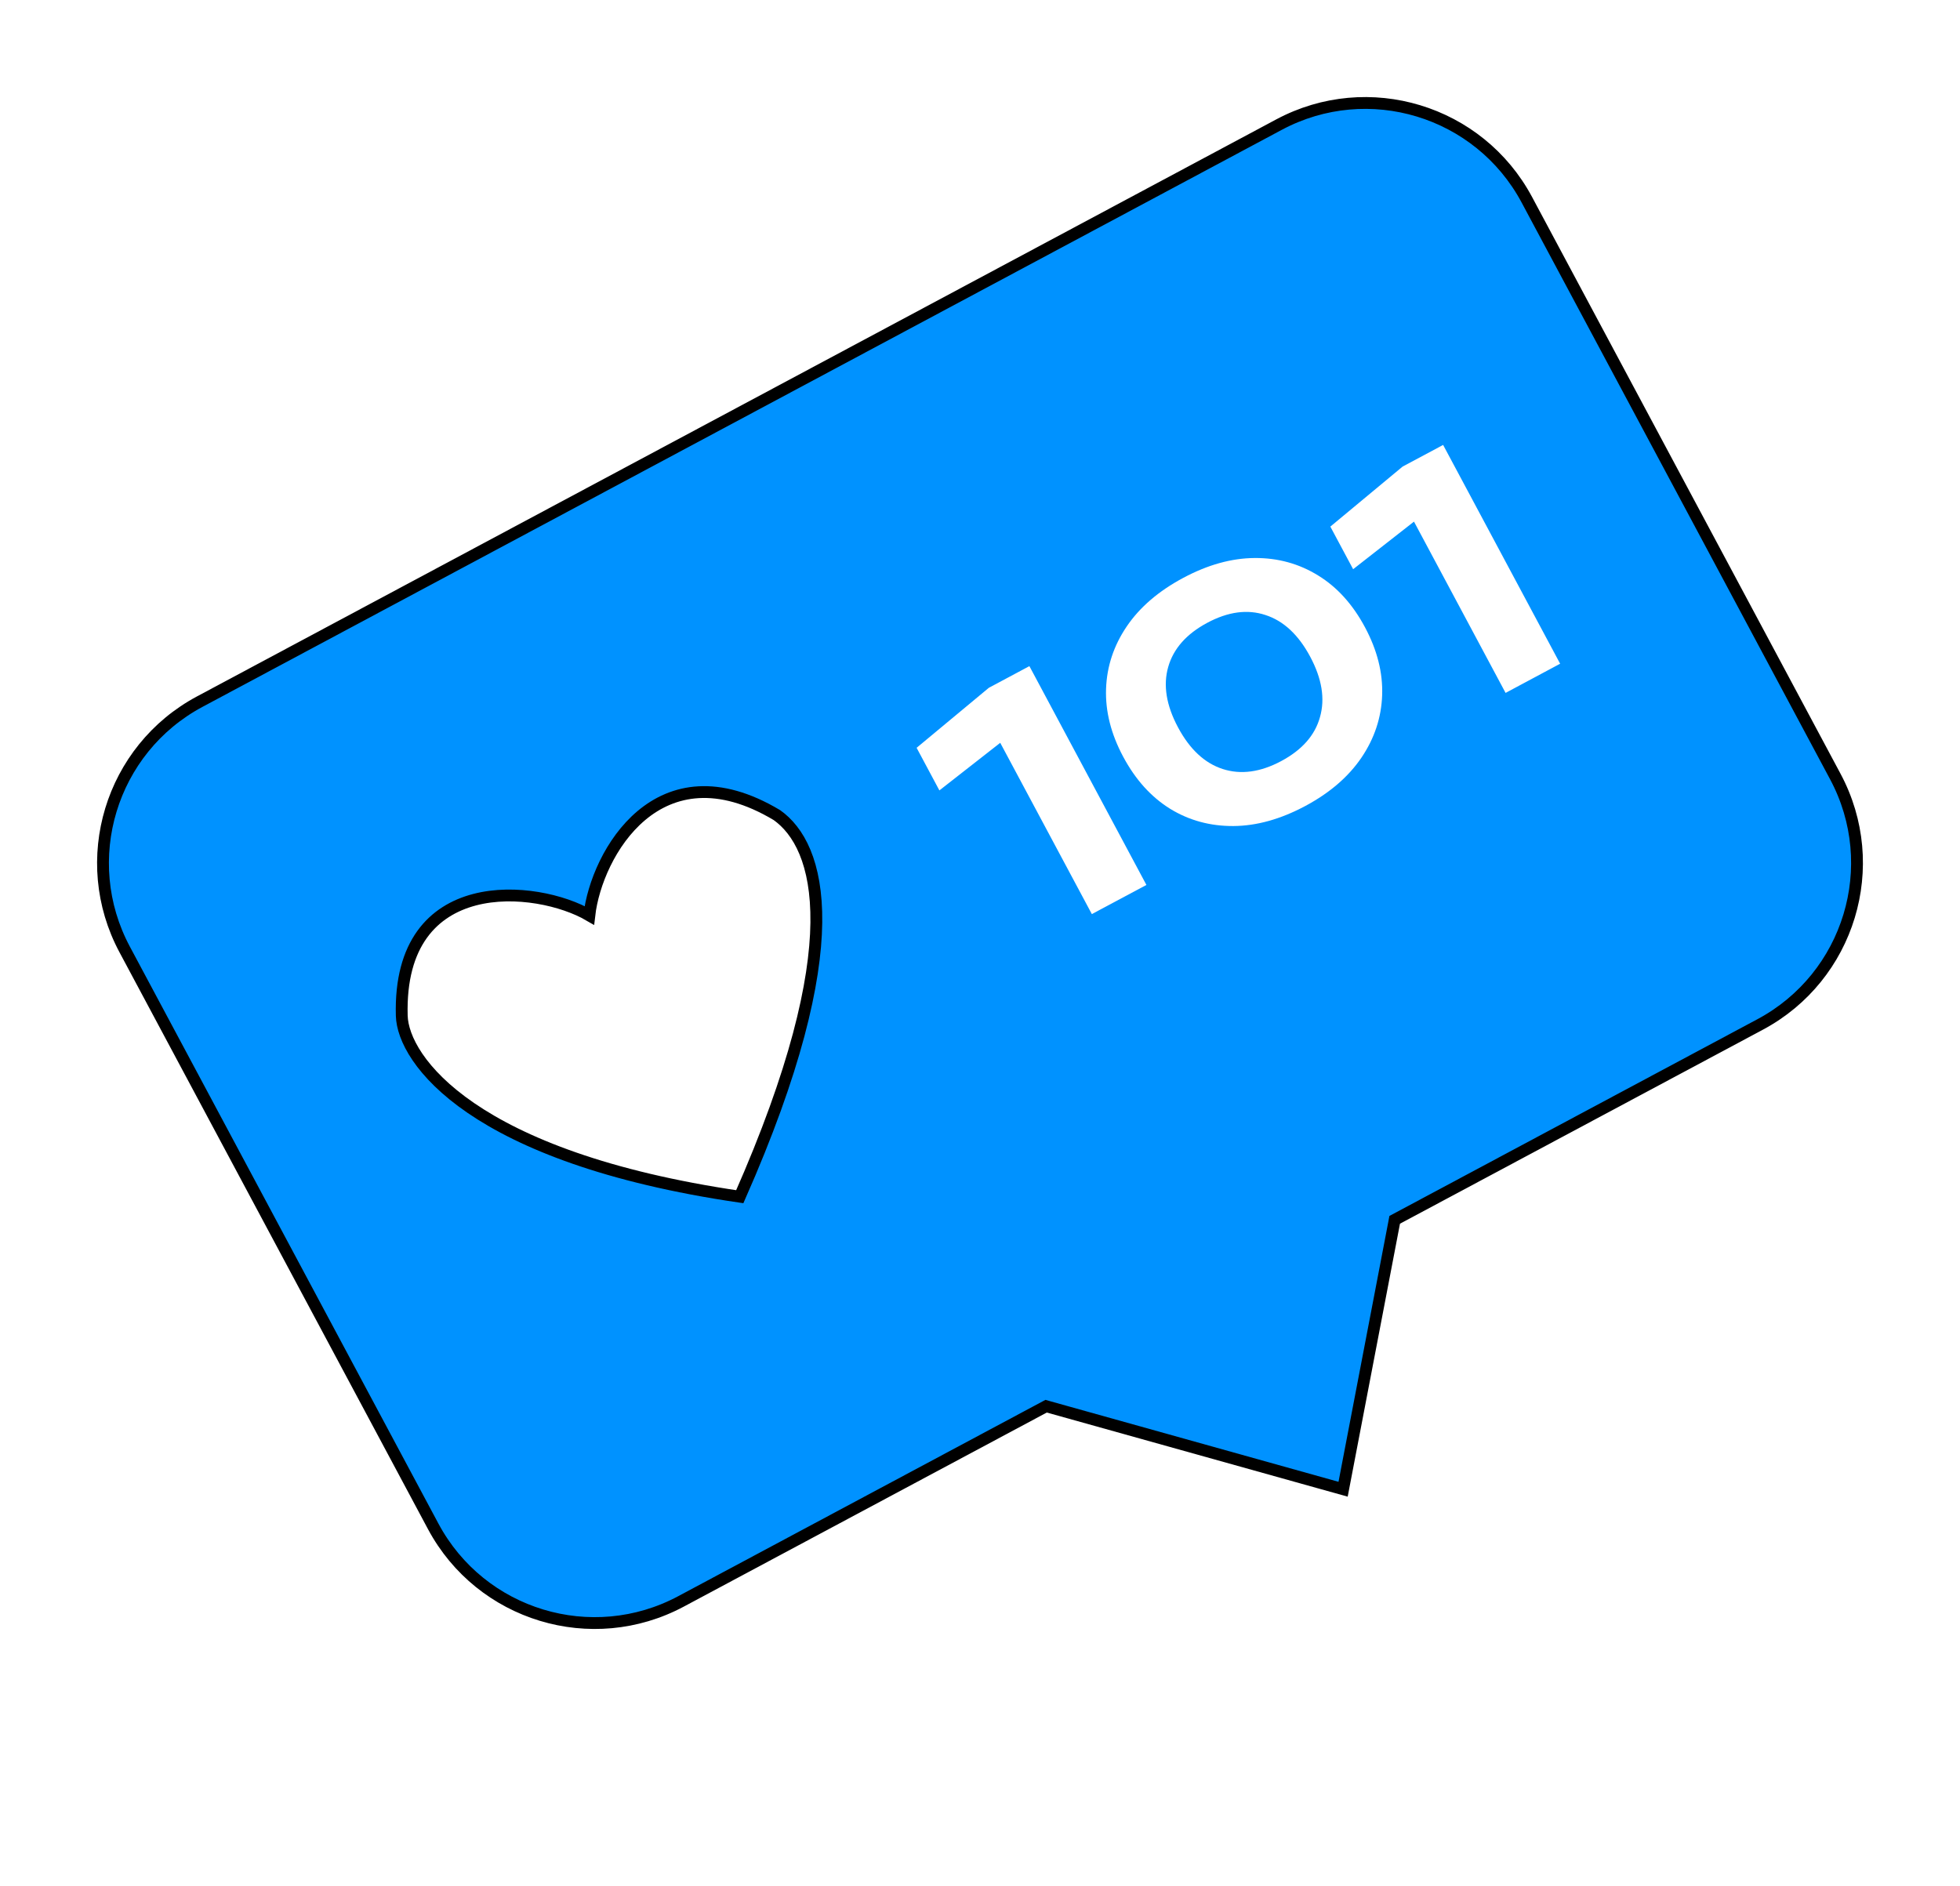
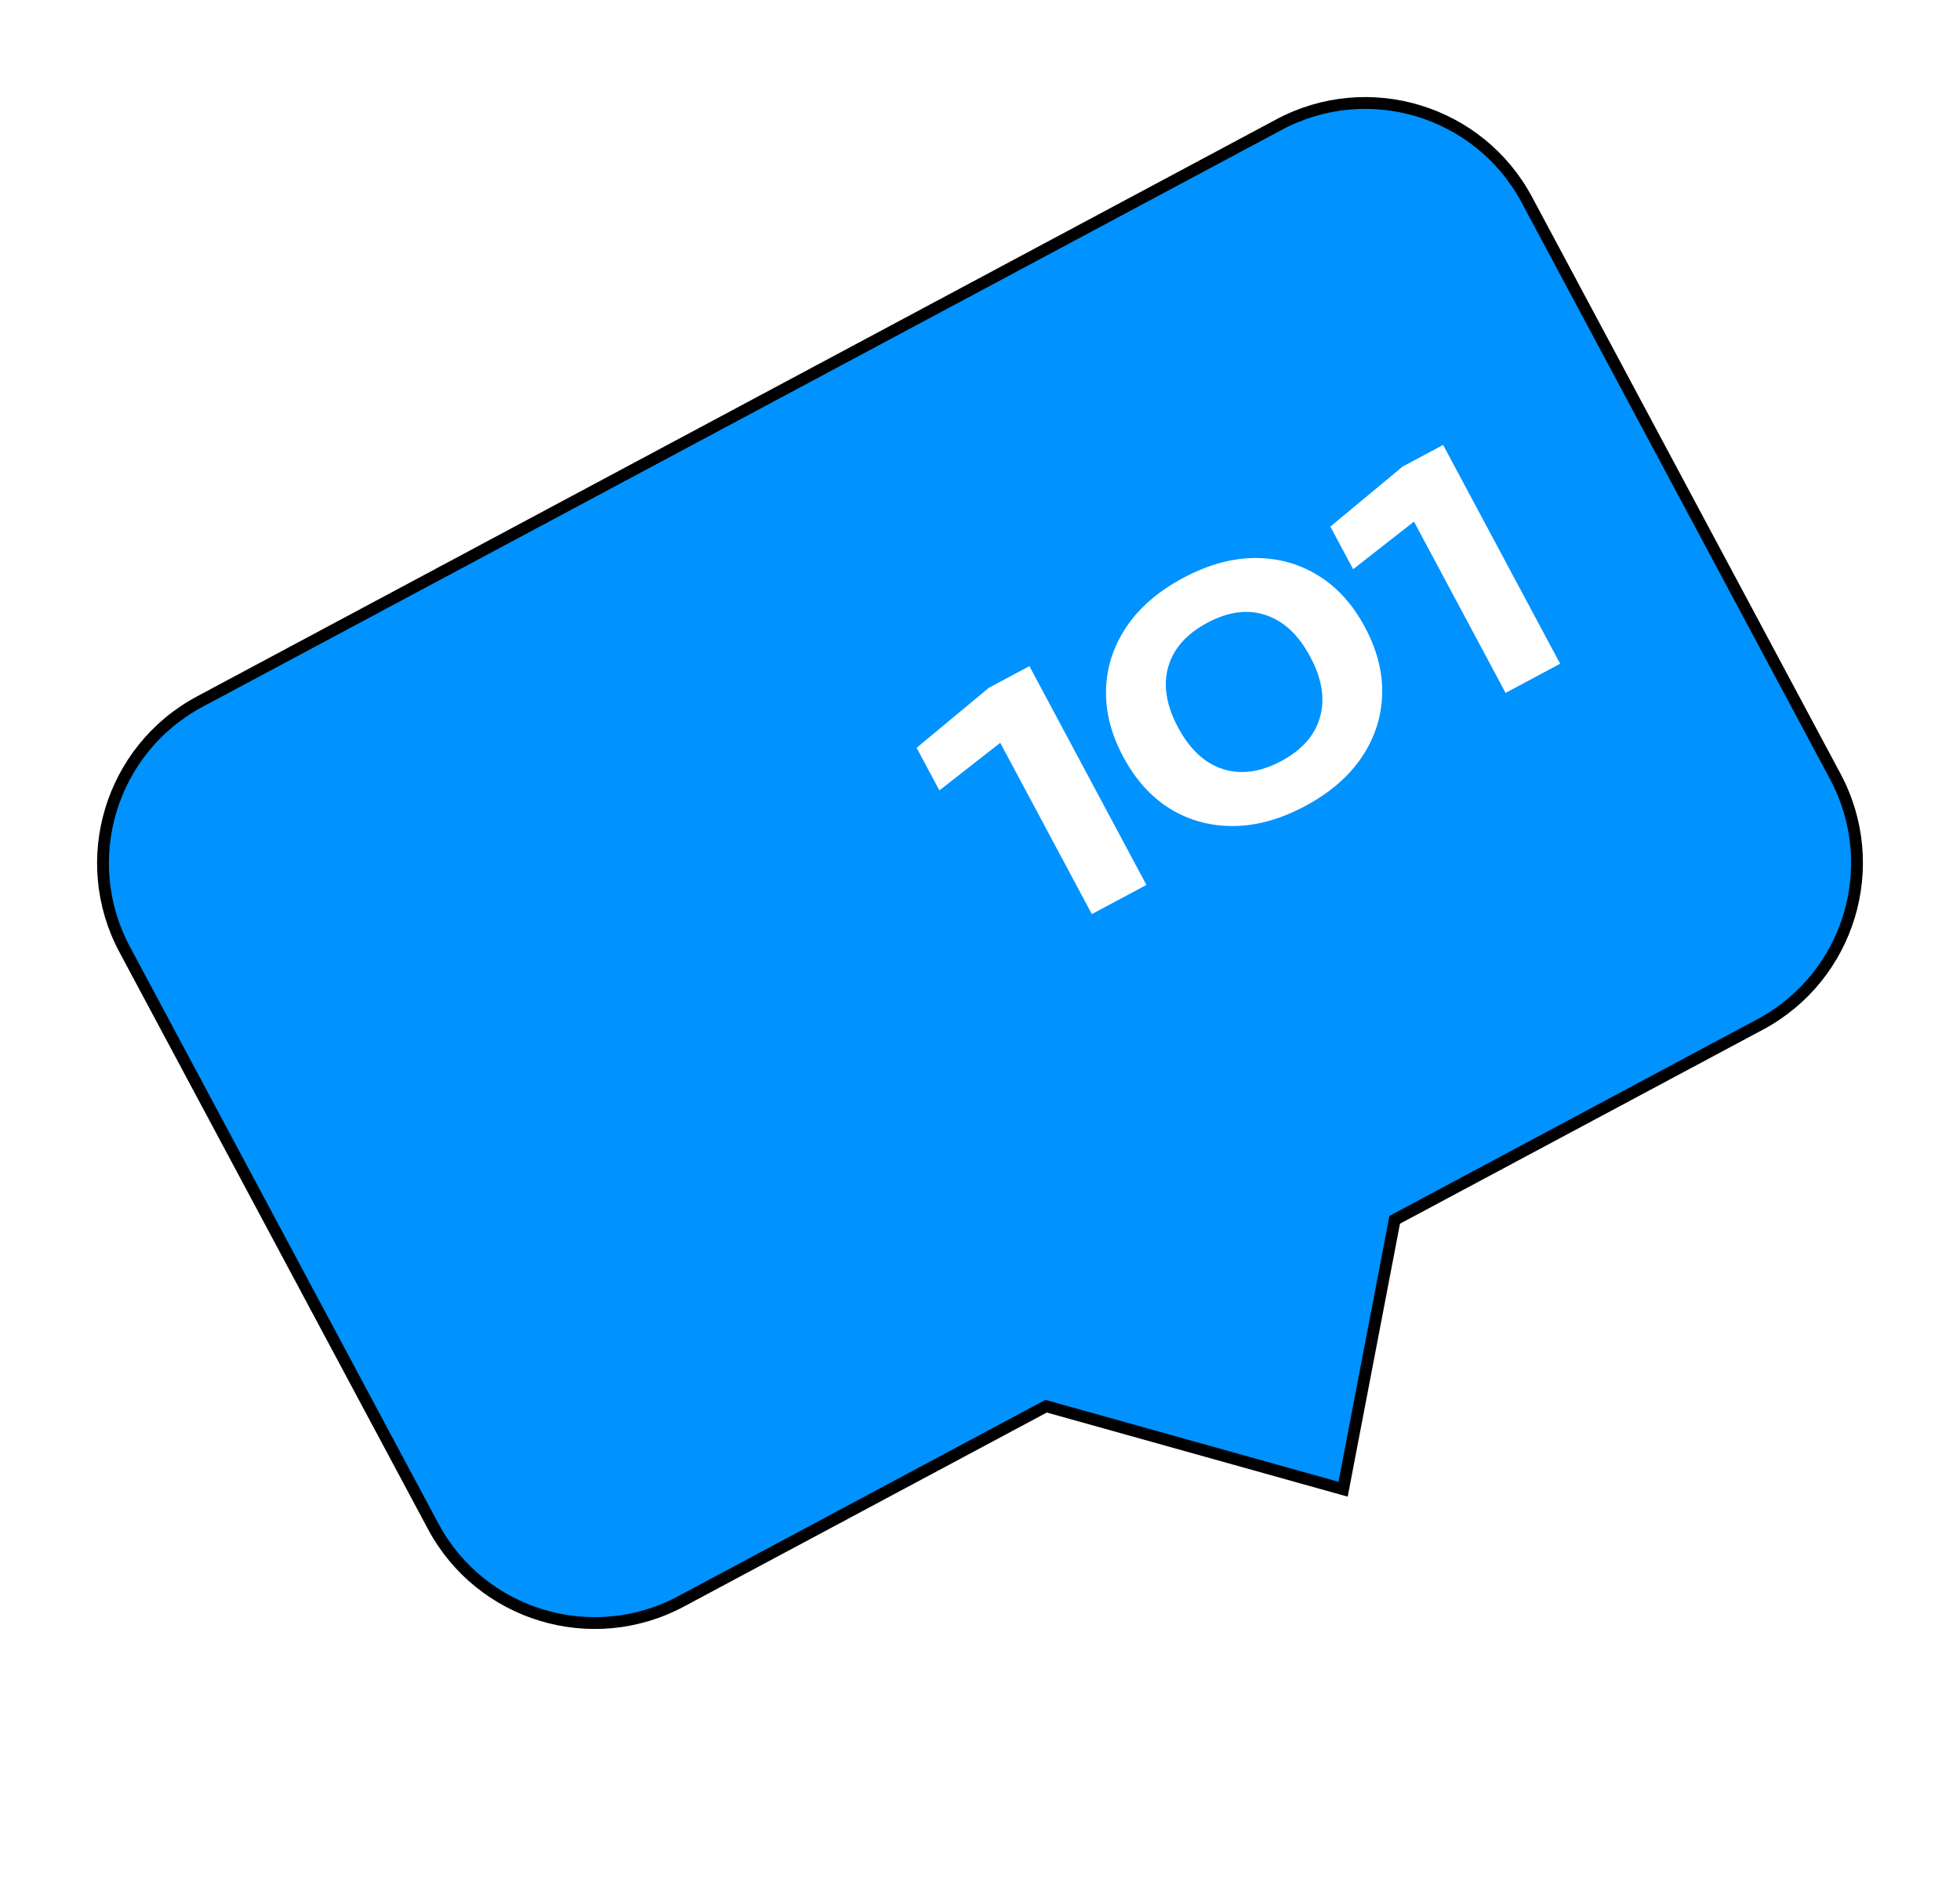
<svg xmlns="http://www.w3.org/2000/svg" viewBox="0 0 135.974 130.879" fill="none">
  <g filter="url(#filter0_f_229_264)">
    <path d="M13.862 48.681L88.728 8.648C94.916 5.339 102.616 7.674 105.925 13.862L127.326 53.883C130.635 60.072 128.3 67.772 122.112 71.081L96.756 84.639L96.72 84.832L93.177 103.331L72.733 97.615L72.575 97.57L47.246 111.114C41.057 114.423 33.358 112.088 30.049 105.9L8.649 65.878C5.34 59.69 7.674 51.99 13.862 48.681Z" fill="#0092FF" stroke="black" stroke-width="0.82" />
-     <path d="M53.897 56.556C45.694 51.646 41.378 59.222 40.884 63.515C37.282 61.413 27.596 60.394 27.872 70.473C27.955 73.527 32.763 80.315 51.322 83.034C59.057 65.511 56.889 58.675 53.897 56.556Z" fill="white" stroke="black" stroke-width="0.82" />
    <mask id="path-3-outside-1_229_264" maskUnits="userSpaceOnUse" x="243.49" y="114.501" width="198.379" height="158.983" fill="black">
-       <rect fill="white" x="60.861" y="28.62" width="49.585" height="39.738" />
-       <path d="M71.414 46.22L79.532 61.402L75.746 63.425L68.321 49.54L71.061 50.235L65.17 54.843L63.59 51.887L68.6 47.724L71.414 46.22ZM90.551 55.926C88.837 56.842 87.176 57.305 85.567 57.315C83.959 57.325 82.496 56.927 81.18 56.121C79.857 55.301 78.77 54.095 77.919 52.503C77.074 50.924 76.679 49.357 76.732 47.801C76.785 46.246 77.262 44.802 78.164 43.469C79.065 42.137 80.373 41.013 82.087 40.096C83.787 39.187 85.442 38.727 87.05 38.718C88.659 38.708 90.125 39.113 91.448 39.932C92.764 40.738 93.848 41.937 94.699 43.53C95.543 45.109 95.939 46.676 95.886 48.231C95.832 49.787 95.355 51.231 94.454 52.563C93.552 53.895 92.251 55.016 90.551 55.926ZM88.884 52.808C90.328 52.036 91.225 51.019 91.573 49.756C91.936 48.487 91.709 47.089 90.894 45.565C90.078 44.04 89.042 43.076 87.785 42.672C86.541 42.261 85.198 42.441 83.754 43.213C82.31 43.986 81.407 45.006 81.044 46.276C80.682 47.546 80.909 48.943 81.724 50.468C82.539 51.993 83.576 52.957 84.833 53.361C86.09 53.764 87.44 53.58 88.884 52.808ZM100.116 30.872L108.234 46.053L104.449 48.078L97.024 34.191L99.764 34.887L93.873 39.495L92.292 36.539L97.302 32.377L100.116 30.872Z" />
-     </mask>
+       </mask>
    <path d="M71.414 46.22L79.532 61.402L75.746 63.425L68.321 49.54L71.061 50.235L65.17 54.843L63.59 51.887L68.6 47.724L71.414 46.22ZM90.551 55.926C88.837 56.842 87.176 57.305 85.567 57.315C83.959 57.325 82.496 56.927 81.18 56.121C79.857 55.301 78.77 54.095 77.919 52.503C77.074 50.924 76.679 49.357 76.732 47.801C76.785 46.246 77.262 44.802 78.164 43.469C79.065 42.137 80.373 41.013 82.087 40.096C83.787 39.187 85.442 38.727 87.05 38.718C88.659 38.708 90.125 39.113 91.448 39.932C92.764 40.738 93.848 41.937 94.699 43.53C95.543 45.109 95.939 46.676 95.886 48.231C95.832 49.787 95.355 51.231 94.454 52.563C93.552 53.895 92.251 55.016 90.551 55.926ZM88.884 52.808C90.328 52.036 91.225 51.019 91.573 49.756C91.936 48.487 91.709 47.089 90.894 45.565C90.078 44.04 89.042 43.076 87.785 42.672C86.541 42.261 85.198 42.441 83.754 43.213C82.31 43.986 81.407 45.006 81.044 46.276C80.682 47.546 80.909 48.943 81.724 50.468C82.539 51.993 83.576 52.957 84.833 53.361C86.09 53.764 87.44 53.58 88.884 52.808ZM100.116 30.872L108.234 46.053L104.449 48.078L97.024 34.191L99.764 34.887L93.873 39.495L92.292 36.539L97.302 32.377L100.116 30.872Z" fill="white" />
    <path d="M71.414 46.22L72.136 45.833L71.75 45.11L71.027 45.497L71.414 46.22ZM79.532 61.402L79.918 62.124L80.641 61.738L80.254 61.015L79.532 61.402ZM75.746 63.425L75.023 63.812L75.41 64.535L76.133 64.148L75.746 63.425ZM68.321 49.54L68.523 48.745L66.722 48.288L67.598 49.926L68.321 49.54ZM71.061 50.235L71.567 50.88L72.883 49.851L71.263 49.44L71.061 50.235ZM65.17 54.843L64.447 55.229L64.907 56.089L65.675 55.488L65.17 54.843ZM63.59 51.887L63.066 51.257L62.551 51.684L62.867 52.274L63.59 51.887ZM68.6 47.724L68.213 47.002L68.14 47.041L68.076 47.094L68.6 47.724ZM71.414 46.22L70.691 46.606L78.809 61.788L79.532 61.402L80.254 61.015L72.136 45.833L71.414 46.22ZM79.532 61.402L79.145 60.678L75.36 62.703L75.746 63.425L76.133 64.148L79.918 62.124L79.532 61.402ZM75.746 63.425L76.469 63.039L69.044 49.153L68.321 49.54L67.598 49.926L75.023 63.812L75.746 63.425ZM68.321 49.54L68.119 50.334L70.86 51.029L71.061 50.235L71.263 49.44L68.523 48.745L68.321 49.54ZM71.061 50.235L70.557 49.589L64.665 54.197L65.17 54.843L65.675 55.488L71.567 50.88L71.061 50.235ZM65.17 54.843L65.893 54.456L64.312 51.501L63.59 51.887L62.867 52.274L64.447 55.229L65.17 54.843ZM63.59 51.887L64.113 52.518L69.124 48.355L68.6 47.724L68.076 47.094L63.066 51.257L63.59 51.887ZM68.6 47.724L68.987 48.447L71.8 46.943L71.414 46.22L71.027 45.497L68.213 47.002L68.6 47.724ZM85.567 57.315L85.572 58.135L85.567 57.315ZM81.18 56.121L80.749 56.818L80.752 56.82L81.18 56.121ZM76.732 47.801L75.913 47.773L75.913 47.773L76.732 47.801ZM78.164 43.469L78.843 43.929L78.843 43.929L78.164 43.469ZM87.05 38.718L87.055 39.537L87.055 39.537L87.05 38.718ZM91.448 39.932L91.016 40.629L91.02 40.631L91.448 39.932ZM95.886 48.231L96.705 48.26L95.886 48.231ZM94.454 52.563L95.133 53.023L94.454 52.563ZM91.573 49.756L90.785 49.532L90.783 49.538L91.573 49.756ZM87.785 42.672L87.528 43.45L87.534 43.452L87.785 42.672ZM81.044 46.276L81.833 46.501L81.833 46.501L81.044 46.276ZM84.833 53.361L84.582 54.141L84.833 53.361ZM90.551 55.926L90.165 55.202C88.544 56.069 87.013 56.486 85.562 56.495L85.567 57.315L85.572 58.135C87.339 58.124 89.131 57.615 90.938 56.648L90.551 55.926ZM85.567 57.315L85.562 56.495C84.1 56.504 82.789 56.144 81.609 55.421L81.18 56.121L80.752 56.82C82.205 57.709 83.818 58.145 85.572 58.135L85.567 57.315ZM81.18 56.121L81.612 55.424C80.43 54.692 79.436 53.602 78.641 52.116L77.919 52.503L77.195 52.889C78.104 54.588 79.285 55.911 80.749 56.818L81.18 56.121ZM77.919 52.503L78.641 52.116C77.855 50.645 77.504 49.22 77.551 47.829L76.732 47.801L75.913 47.773C75.854 49.493 76.294 51.202 77.195 52.889L77.919 52.503ZM76.732 47.801L77.551 47.829C77.599 46.433 78.025 45.138 78.843 43.929L78.164 43.469L77.485 43.01C76.5 44.465 75.971 46.058 75.913 47.773L76.732 47.801ZM78.164 43.469L78.843 43.929C79.656 42.727 80.853 41.686 82.473 40.819L82.087 40.096L81.7 39.373C79.893 40.34 78.475 41.547 77.485 43.01L78.164 43.469ZM82.087 40.096L82.473 40.819C84.079 39.96 85.604 39.546 87.055 39.537L87.05 38.718L87.045 37.898C85.279 37.909 83.495 38.414 81.7 39.373L82.087 40.096ZM87.05 38.718L87.055 39.537C88.515 39.528 89.829 39.894 91.016 40.629L91.448 39.932L91.88 39.235C90.421 38.332 88.803 37.887 87.045 37.898L87.05 38.718ZM91.448 39.932L91.02 40.631C92.192 41.349 93.182 42.43 93.976 43.916L94.699 43.53L95.422 43.143C94.514 41.444 93.336 40.127 91.876 39.233L91.448 39.932ZM94.699 43.53L93.976 43.916C94.763 45.387 95.114 46.813 95.066 48.203L95.886 48.231L96.705 48.26C96.764 46.539 96.324 44.83 95.422 43.143L94.699 43.53ZM95.886 48.231L95.066 48.203C95.019 49.6 94.593 50.895 93.775 52.104L94.454 52.563L95.133 53.023C96.118 51.567 96.646 49.974 96.705 48.26L95.886 48.231ZM94.454 52.563L93.775 52.104C92.961 53.306 91.771 54.344 90.165 55.202L90.551 55.926L90.938 56.648C92.732 55.689 94.143 54.485 95.133 53.023L94.454 52.563ZM88.884 52.808L89.271 53.531C90.86 52.681 91.941 51.505 92.364 49.975L91.573 49.756L90.783 49.538C90.508 50.533 89.796 51.391 88.498 52.085L88.884 52.808ZM91.573 49.756L92.362 49.981C92.799 48.45 92.5 46.831 91.616 45.178L90.894 45.565L90.171 45.951C90.918 47.348 91.073 48.524 90.785 49.532L91.573 49.756ZM90.894 45.565L91.616 45.178C90.733 43.526 89.552 42.378 88.036 41.891L87.785 42.672L87.534 43.452C88.532 43.773 89.423 44.554 90.171 45.951L90.894 45.565ZM87.785 42.672L88.042 41.893C86.535 41.395 84.956 41.641 83.367 42.491L83.754 43.213L84.14 43.936C85.439 43.242 86.548 43.126 87.528 43.45L87.785 42.672ZM83.754 43.213L83.367 42.491C81.777 43.34 80.693 44.519 80.256 46.051L81.044 46.276L81.833 46.501C82.12 45.494 82.842 44.63 84.14 43.936L83.754 43.213ZM81.044 46.276L80.256 46.051C79.819 47.583 80.117 49.202 81.001 50.855L81.724 50.468L82.447 50.081C81.7 48.684 81.545 47.509 81.833 46.501L81.044 46.276ZM81.724 50.468L81.001 50.855C81.885 52.507 83.066 53.654 84.582 54.141L84.833 53.361L85.083 52.58C84.086 52.26 83.194 51.479 82.447 50.081L81.724 50.468ZM84.833 53.361L84.582 54.141C86.099 54.629 87.681 54.381 89.271 53.531L88.884 52.808L88.498 52.085C87.2 52.779 86.081 52.9 85.083 52.58L84.833 53.361ZM100.116 30.872L100.839 30.485L100.453 29.763L99.73 30.149L100.116 30.872ZM108.234 46.053L108.621 46.776L109.344 46.39L108.957 45.667L108.234 46.053ZM104.449 48.078L103.726 48.464L104.112 49.187L104.835 48.8L104.449 48.078ZM97.024 34.191L97.225 33.397L95.425 32.94L96.301 34.578L97.024 34.191ZM99.764 34.887L100.269 35.532L101.585 34.503L99.966 34.092L99.764 34.887ZM93.873 39.495L93.149 39.881L93.609 40.741L94.377 40.14L93.873 39.495ZM92.292 36.539L91.768 35.909L91.254 36.336L91.569 36.926L92.292 36.539ZM97.302 32.377L96.916 31.653L96.842 31.693L96.778 31.746L97.302 32.377ZM100.116 30.872L99.393 31.259L107.511 46.44L108.234 46.053L108.957 45.667L100.839 30.485L100.116 30.872ZM108.234 46.053L107.848 45.331L104.062 47.355L104.449 48.078L104.835 48.8L108.621 46.776L108.234 46.053ZM104.449 48.078L105.172 47.691L97.747 33.805L97.024 34.191L96.301 34.578L103.726 48.464L104.449 48.078ZM97.024 34.191L96.822 34.986L99.562 35.681L99.764 34.887L99.966 34.092L97.225 33.397L97.024 34.191ZM99.764 34.887L99.259 34.241L93.367 38.849L93.873 39.495L94.377 40.14L100.269 35.532L99.764 34.887ZM93.873 39.495L94.595 39.108L93.015 36.153L92.292 36.539L91.569 36.926L93.149 39.881L93.873 39.495ZM92.292 36.539L92.816 37.17L97.826 33.007L97.302 32.377L96.778 31.746L91.768 35.909L92.292 36.539ZM97.302 32.377L97.689 33.099L100.503 31.595L100.116 30.872L99.73 30.149L96.916 31.653L97.302 32.377Z" fill="black" mask="url(#path-3-outside-1_229_264)" />
  </g>
  <defs>
    <filter id="filter0_f_229_264" x="-4.633" y="-1.027" width="145.564" height="138.64" filterUnits="userSpaceOnUse" color-interpolation-filters="sRGB">
      <feFlood flood-opacity="0" result="BackgroundImageFix" />
      <feBlend mode="normal" in="SourceGraphic" in2="BackgroundImageFix" result="shape" />
      <feGaussianBlur stdDeviation="3.367" result="effect1_foregroundBlur_229_264" />
    </filter>
  </defs>
</svg>